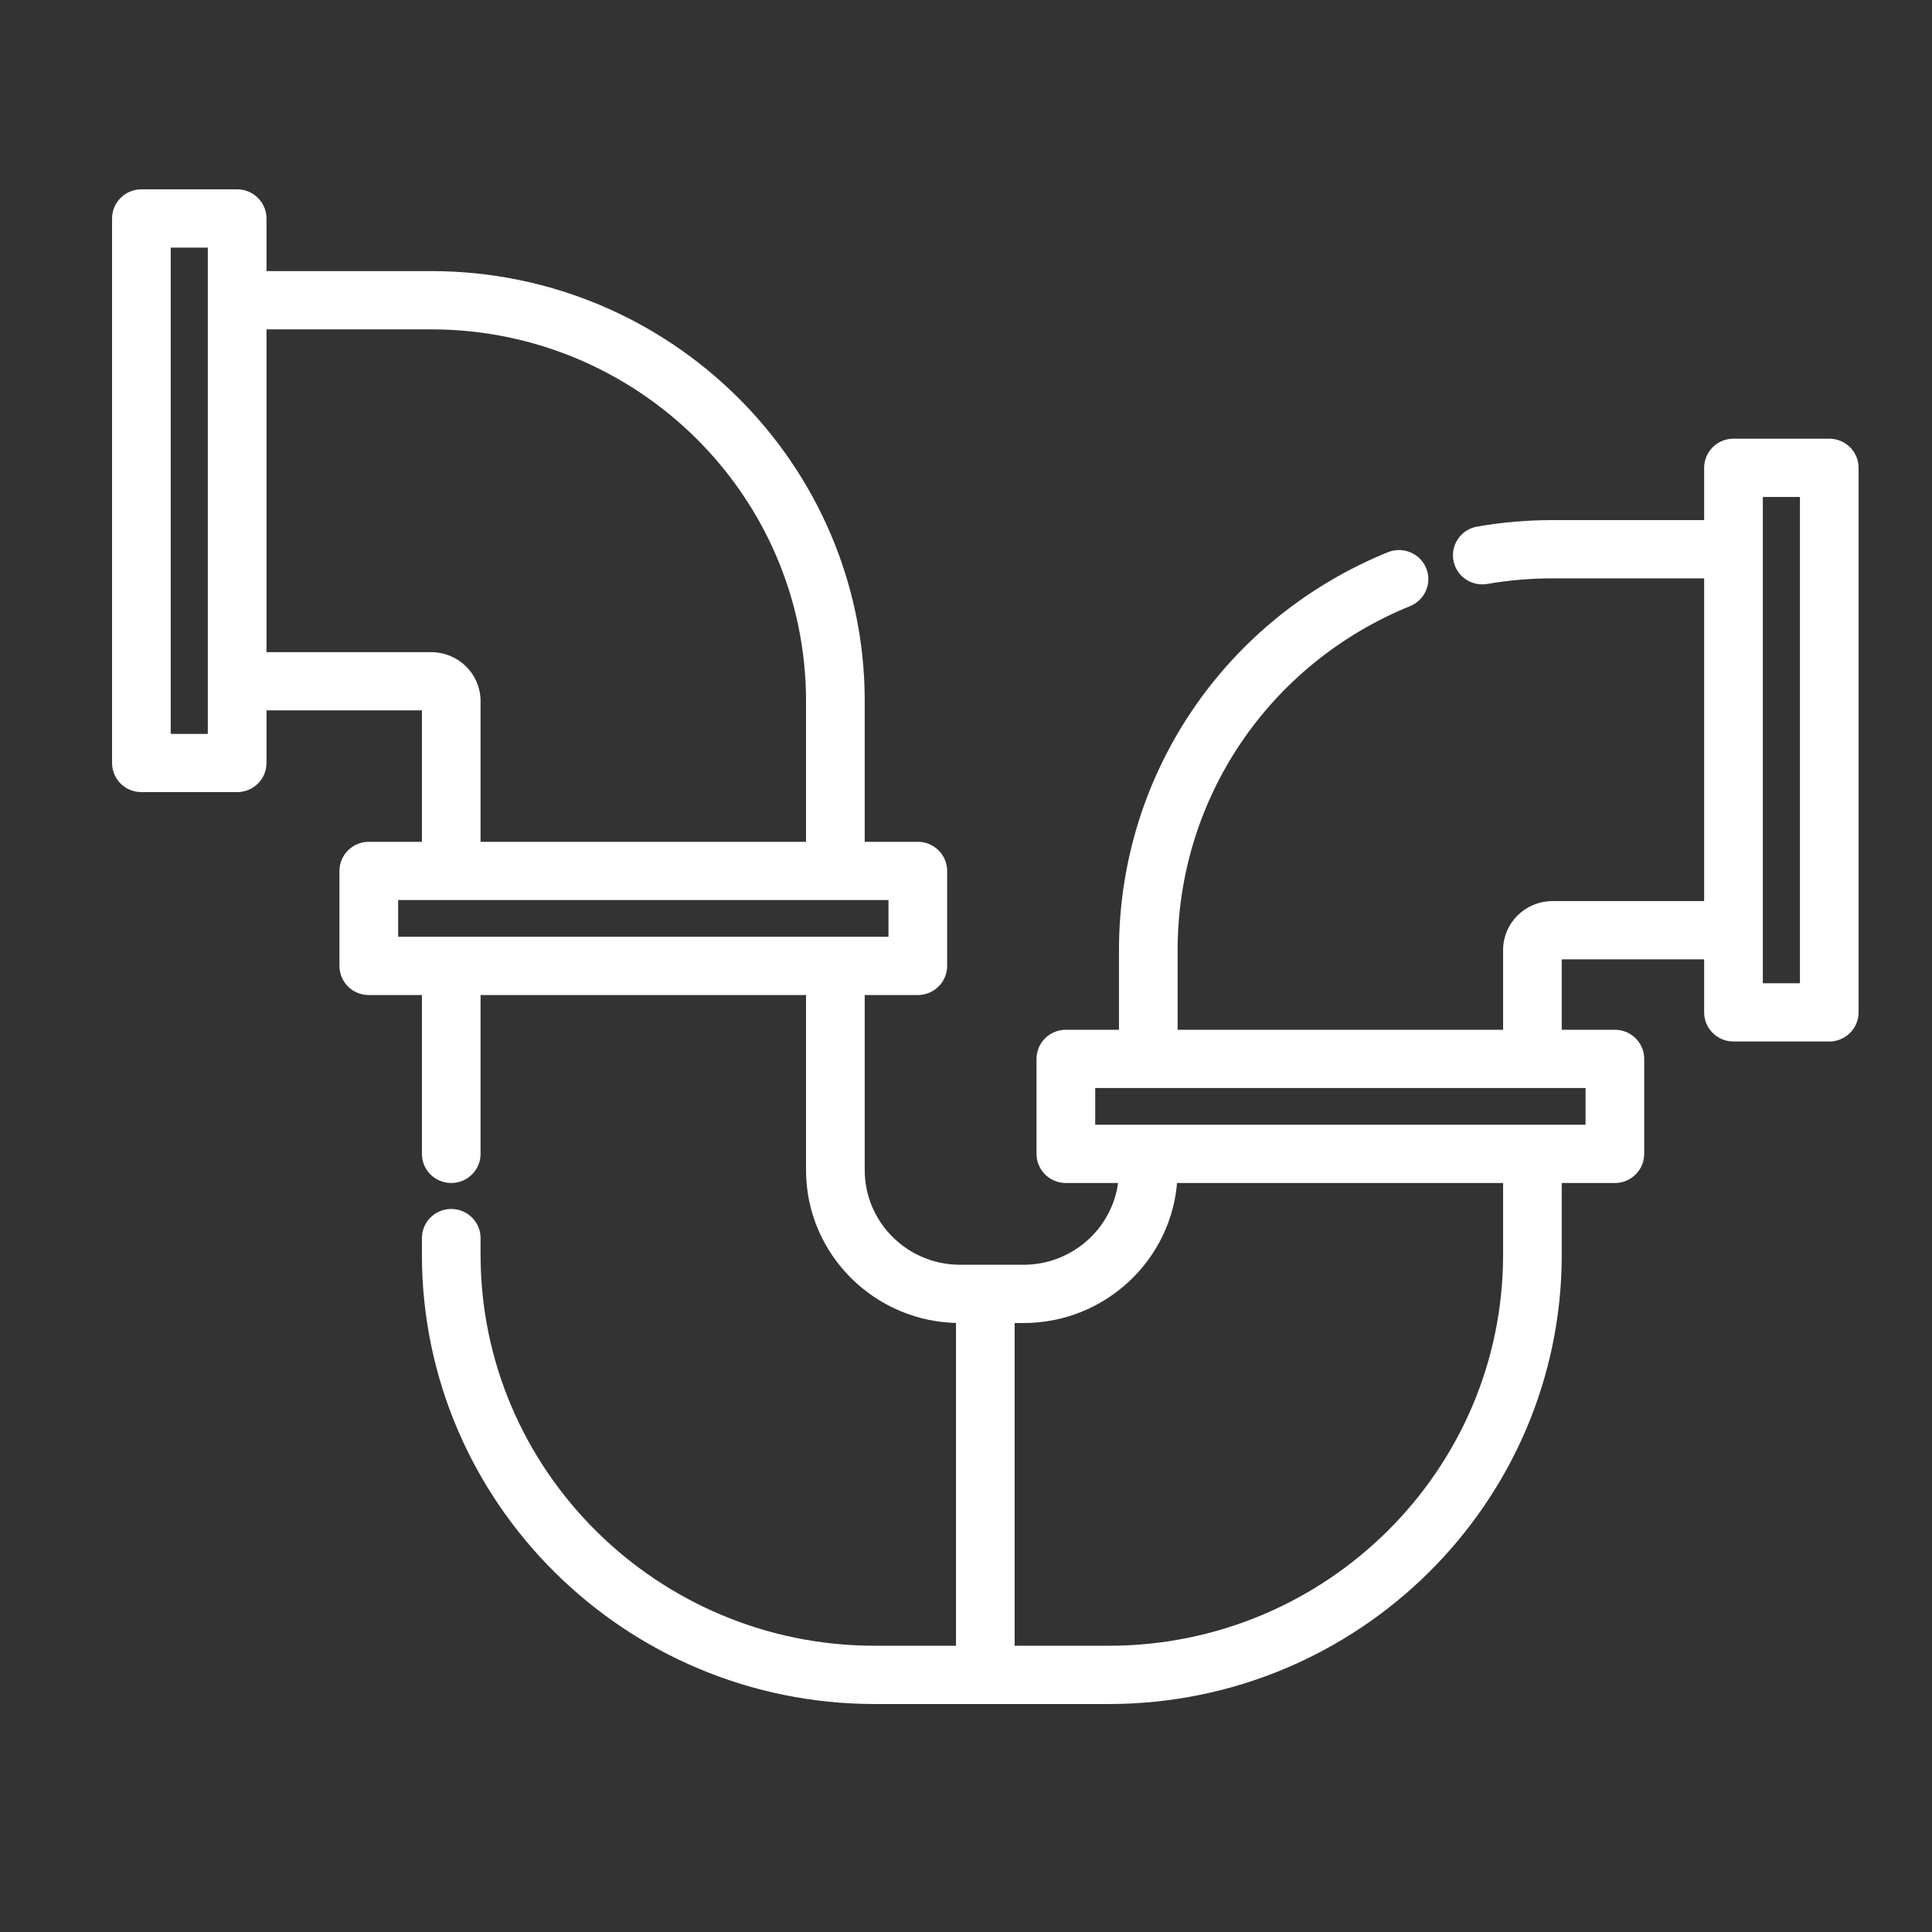
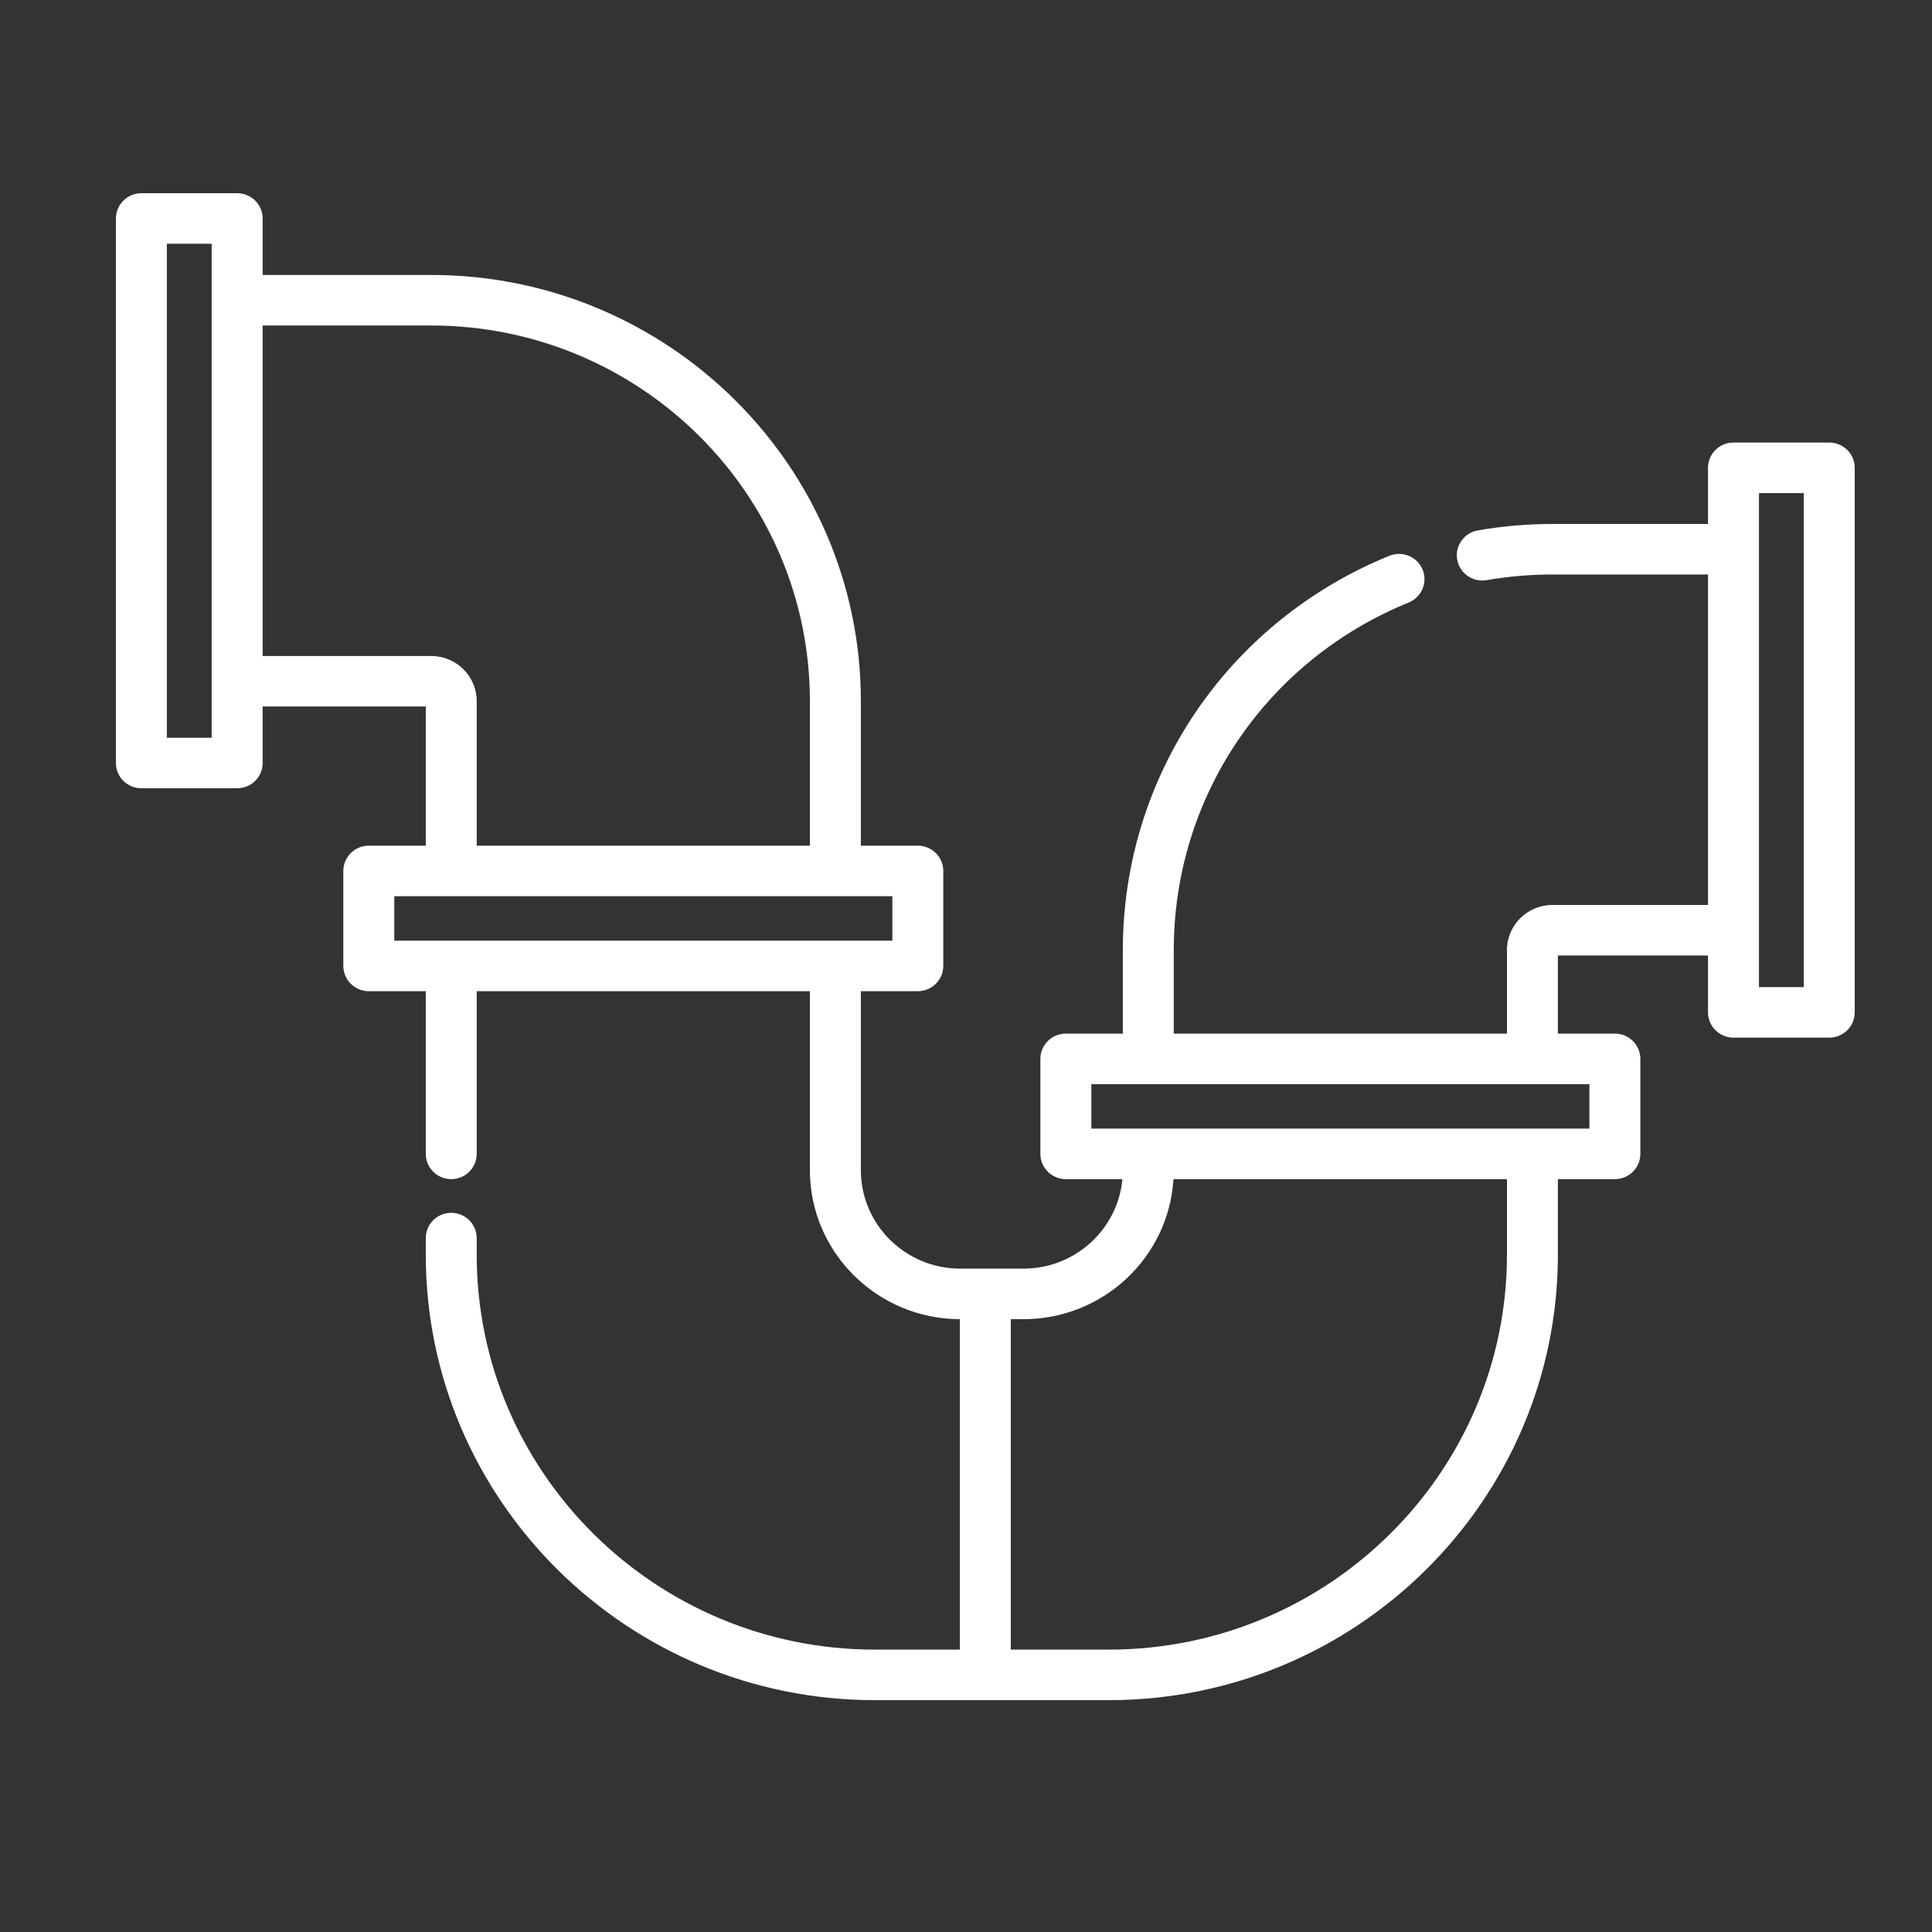
<svg xmlns="http://www.w3.org/2000/svg" width="50" height="50" viewBox="0 0 50 50" fill="none">
  <rect x="0" y="0" width="50" height="50" fill="#333333" stroke="none" />
  <mask id="path-1-outside-1_7224_2168" maskUnits="userSpaceOnUse" x="2" y="4" width="47" height="41" fill="black">
    <rect fill="white" x="2" y="4" width="47" height="41" />
    <path d="M47.341 11.453H44.862C44.498 11.453 44.203 11.746 44.203 12.107V13.56H40.178C39.532 13.56 38.882 13.616 38.248 13.726C37.889 13.788 37.649 14.127 37.712 14.483C37.775 14.838 38.116 15.076 38.475 15.014C39.035 14.917 39.608 14.868 40.178 14.868H44.203V23.42H40.178C39.528 23.42 39 23.944 39 24.588V26.75H30.377V24.588C30.377 20.629 32.763 17.098 36.456 15.593C36.793 15.456 36.954 15.074 36.816 14.74C36.677 14.406 36.292 14.247 35.956 14.384C31.766 16.091 29.059 20.096 29.059 24.588V26.75H27.584C27.22 26.75 26.925 27.043 26.925 27.404V29.862C26.925 30.223 27.22 30.516 27.584 30.516H29.048C28.929 31.813 27.827 32.832 26.489 32.832H24.849C23.431 32.832 22.279 31.689 22.279 30.283V25.652H23.753C24.117 25.652 24.412 25.359 24.412 24.998V22.54C24.412 22.179 24.117 21.886 23.753 21.886H22.279V18.144C22.279 12.063 17.291 7.116 11.16 7.116H6.797V5.654C6.797 5.293 6.502 5 6.138 5H3.659C3.295 5 3 5.293 3 5.654V19.747C3 20.108 3.295 20.4 3.659 20.4H6.138C6.502 20.4 6.797 20.108 6.797 19.747V18.284H11.019V21.886H9.544C9.18 21.886 8.885 22.179 8.885 22.54V24.998C8.885 25.359 9.18 25.652 9.544 25.652H11.019V29.862C11.019 30.223 11.314 30.516 11.678 30.516C12.042 30.516 12.337 30.223 12.337 29.862V25.652H20.96V30.283C20.96 32.407 22.7 34.136 24.841 34.14V42.692H22.643C16.96 42.692 12.337 38.107 12.337 32.471V32.042C12.337 31.68 12.042 31.388 11.678 31.388C11.314 31.388 11.019 31.68 11.019 32.042V32.471C11.019 38.828 16.233 44 22.643 44H28.694C35.104 44 40.318 38.828 40.318 32.471V30.516H41.793C42.157 30.516 42.452 30.223 42.452 29.862V27.404C42.452 27.043 42.157 26.75 41.793 26.75H40.318V24.728H44.203V26.2C44.203 26.561 44.498 26.854 44.862 26.854H47.341C47.705 26.854 48 26.561 48 26.2V12.107C48 11.746 47.705 11.453 47.341 11.453ZM5.478 19.093H4.318V6.308H5.478V19.093ZM12.337 18.145C12.337 17.5 11.809 16.977 11.159 16.977H6.797V8.424H11.16C16.564 8.424 20.96 12.784 20.96 18.145V21.886H12.337L12.337 18.145ZM10.204 23.194H23.094V24.344H10.204V23.194ZM39 32.471C39 38.107 34.377 42.692 28.695 42.692H26.159V34.14H26.489C28.554 34.14 30.248 32.535 30.369 30.516H39V32.471ZM41.134 29.208H28.244V28.058H41.134V29.208ZM46.682 25.546H45.522V12.761H46.682V25.546Z" />
  </mask>
  <path d="M47.341 11.453H44.862C44.498 11.453 44.203 11.746 44.203 12.107V13.56H40.178C39.532 13.56 38.882 13.616 38.248 13.726C37.889 13.788 37.649 14.127 37.712 14.483C37.775 14.838 38.116 15.076 38.475 15.014C39.035 14.917 39.608 14.868 40.178 14.868H44.203V23.42H40.178C39.528 23.42 39 23.944 39 24.588V26.75H30.377V24.588C30.377 20.629 32.763 17.098 36.456 15.593C36.793 15.456 36.954 15.074 36.816 14.74C36.677 14.406 36.292 14.247 35.956 14.384C31.766 16.091 29.059 20.096 29.059 24.588V26.75H27.584C27.22 26.75 26.925 27.043 26.925 27.404V29.862C26.925 30.223 27.22 30.516 27.584 30.516H29.048C28.929 31.813 27.827 32.832 26.489 32.832H24.849C23.431 32.832 22.279 31.689 22.279 30.283V25.652H23.753C24.117 25.652 24.412 25.359 24.412 24.998V22.54C24.412 22.179 24.117 21.886 23.753 21.886H22.279V18.144C22.279 12.063 17.291 7.116 11.16 7.116H6.797V5.654C6.797 5.293 6.502 5 6.138 5H3.659C3.295 5 3 5.293 3 5.654V19.747C3 20.108 3.295 20.4 3.659 20.4H6.138C6.502 20.4 6.797 20.108 6.797 19.747V18.284H11.019V21.886H9.544C9.18 21.886 8.885 22.179 8.885 22.54V24.998C8.885 25.359 9.18 25.652 9.544 25.652H11.019V29.862C11.019 30.223 11.314 30.516 11.678 30.516C12.042 30.516 12.337 30.223 12.337 29.862V25.652H20.96V30.283C20.96 32.407 22.7 34.136 24.841 34.14V42.692H22.643C16.96 42.692 12.337 38.107 12.337 32.471V32.042C12.337 31.68 12.042 31.388 11.678 31.388C11.314 31.388 11.019 31.68 11.019 32.042V32.471C11.019 38.828 16.233 44 22.643 44H28.694C35.104 44 40.318 38.828 40.318 32.471V30.516H41.793C42.157 30.516 42.452 30.223 42.452 29.862V27.404C42.452 27.043 42.157 26.75 41.793 26.75H40.318V24.728H44.203V26.2C44.203 26.561 44.498 26.854 44.862 26.854H47.341C47.705 26.854 48 26.561 48 26.2V12.107C48 11.746 47.705 11.453 47.341 11.453ZM5.478 19.093H4.318V6.308H5.478V19.093ZM12.337 18.145C12.337 17.5 11.809 16.977 11.159 16.977H6.797V8.424H11.16C16.564 8.424 20.96 12.784 20.96 18.145V21.886H12.337L12.337 18.145ZM10.204 23.194H23.094V24.344H10.204V23.194ZM39 32.471C39 38.107 34.377 42.692 28.695 42.692H26.159V34.14H26.489C28.554 34.14 30.248 32.535 30.369 30.516H39V32.471ZM41.134 29.208H28.244V28.058H41.134V29.208ZM46.682 25.546H45.522V12.761H46.682V25.546Z" fill="white" />
-   <path d="M47.341 11.453H44.862C44.498 11.453 44.203 11.746 44.203 12.107V13.56H40.178C39.532 13.56 38.882 13.616 38.248 13.726C37.889 13.788 37.649 14.127 37.712 14.483C37.775 14.838 38.116 15.076 38.475 15.014C39.035 14.917 39.608 14.868 40.178 14.868H44.203V23.42H40.178C39.528 23.42 39 23.944 39 24.588V26.75H30.377V24.588C30.377 20.629 32.763 17.098 36.456 15.593C36.793 15.456 36.954 15.074 36.816 14.74C36.677 14.406 36.292 14.247 35.956 14.384C31.766 16.091 29.059 20.096 29.059 24.588V26.75H27.584C27.22 26.75 26.925 27.043 26.925 27.404V29.862C26.925 30.223 27.22 30.516 27.584 30.516H29.048C28.929 31.813 27.827 32.832 26.489 32.832H24.849C23.431 32.832 22.279 31.689 22.279 30.283V25.652H23.753C24.117 25.652 24.412 25.359 24.412 24.998V22.54C24.412 22.179 24.117 21.886 23.753 21.886H22.279V18.144C22.279 12.063 17.291 7.116 11.16 7.116H6.797V5.654C6.797 5.293 6.502 5 6.138 5H3.659C3.295 5 3 5.293 3 5.654V19.747C3 20.108 3.295 20.4 3.659 20.4H6.138C6.502 20.4 6.797 20.108 6.797 19.747V18.284H11.019V21.886H9.544C9.18 21.886 8.885 22.179 8.885 22.54V24.998C8.885 25.359 9.18 25.652 9.544 25.652H11.019V29.862C11.019 30.223 11.314 30.516 11.678 30.516C12.042 30.516 12.337 30.223 12.337 29.862V25.652H20.96V30.283C20.96 32.407 22.7 34.136 24.841 34.14V42.692H22.643C16.96 42.692 12.337 38.107 12.337 32.471V32.042C12.337 31.68 12.042 31.388 11.678 31.388C11.314 31.388 11.019 31.68 11.019 32.042V32.471C11.019 38.828 16.233 44 22.643 44H28.694C35.104 44 40.318 38.828 40.318 32.471V30.516H41.793C42.157 30.516 42.452 30.223 42.452 29.862V27.404C42.452 27.043 42.157 26.75 41.793 26.75H40.318V24.728H44.203V26.2C44.203 26.561 44.498 26.854 44.862 26.854H47.341C47.705 26.854 48 26.561 48 26.2V12.107C48 11.746 47.705 11.453 47.341 11.453ZM5.478 19.093H4.318V6.308H5.478V19.093ZM12.337 18.145C12.337 17.5 11.809 16.977 11.159 16.977H6.797V8.424H11.16C16.564 8.424 20.96 12.784 20.96 18.145V21.886H12.337L12.337 18.145ZM10.204 23.194H23.094V24.344H10.204V23.194ZM39 32.471C39 38.107 34.377 42.692 28.695 42.692H26.159V34.14H26.489C28.554 34.14 30.248 32.535 30.369 30.516H39V32.471ZM41.134 29.208H28.244V28.058H41.134V29.208ZM46.682 25.546H45.522V12.761H46.682V25.546Z" stroke="white" stroke-width="0.2" mask="url(#path-1-outside-1_7224_2168)" />
</svg>